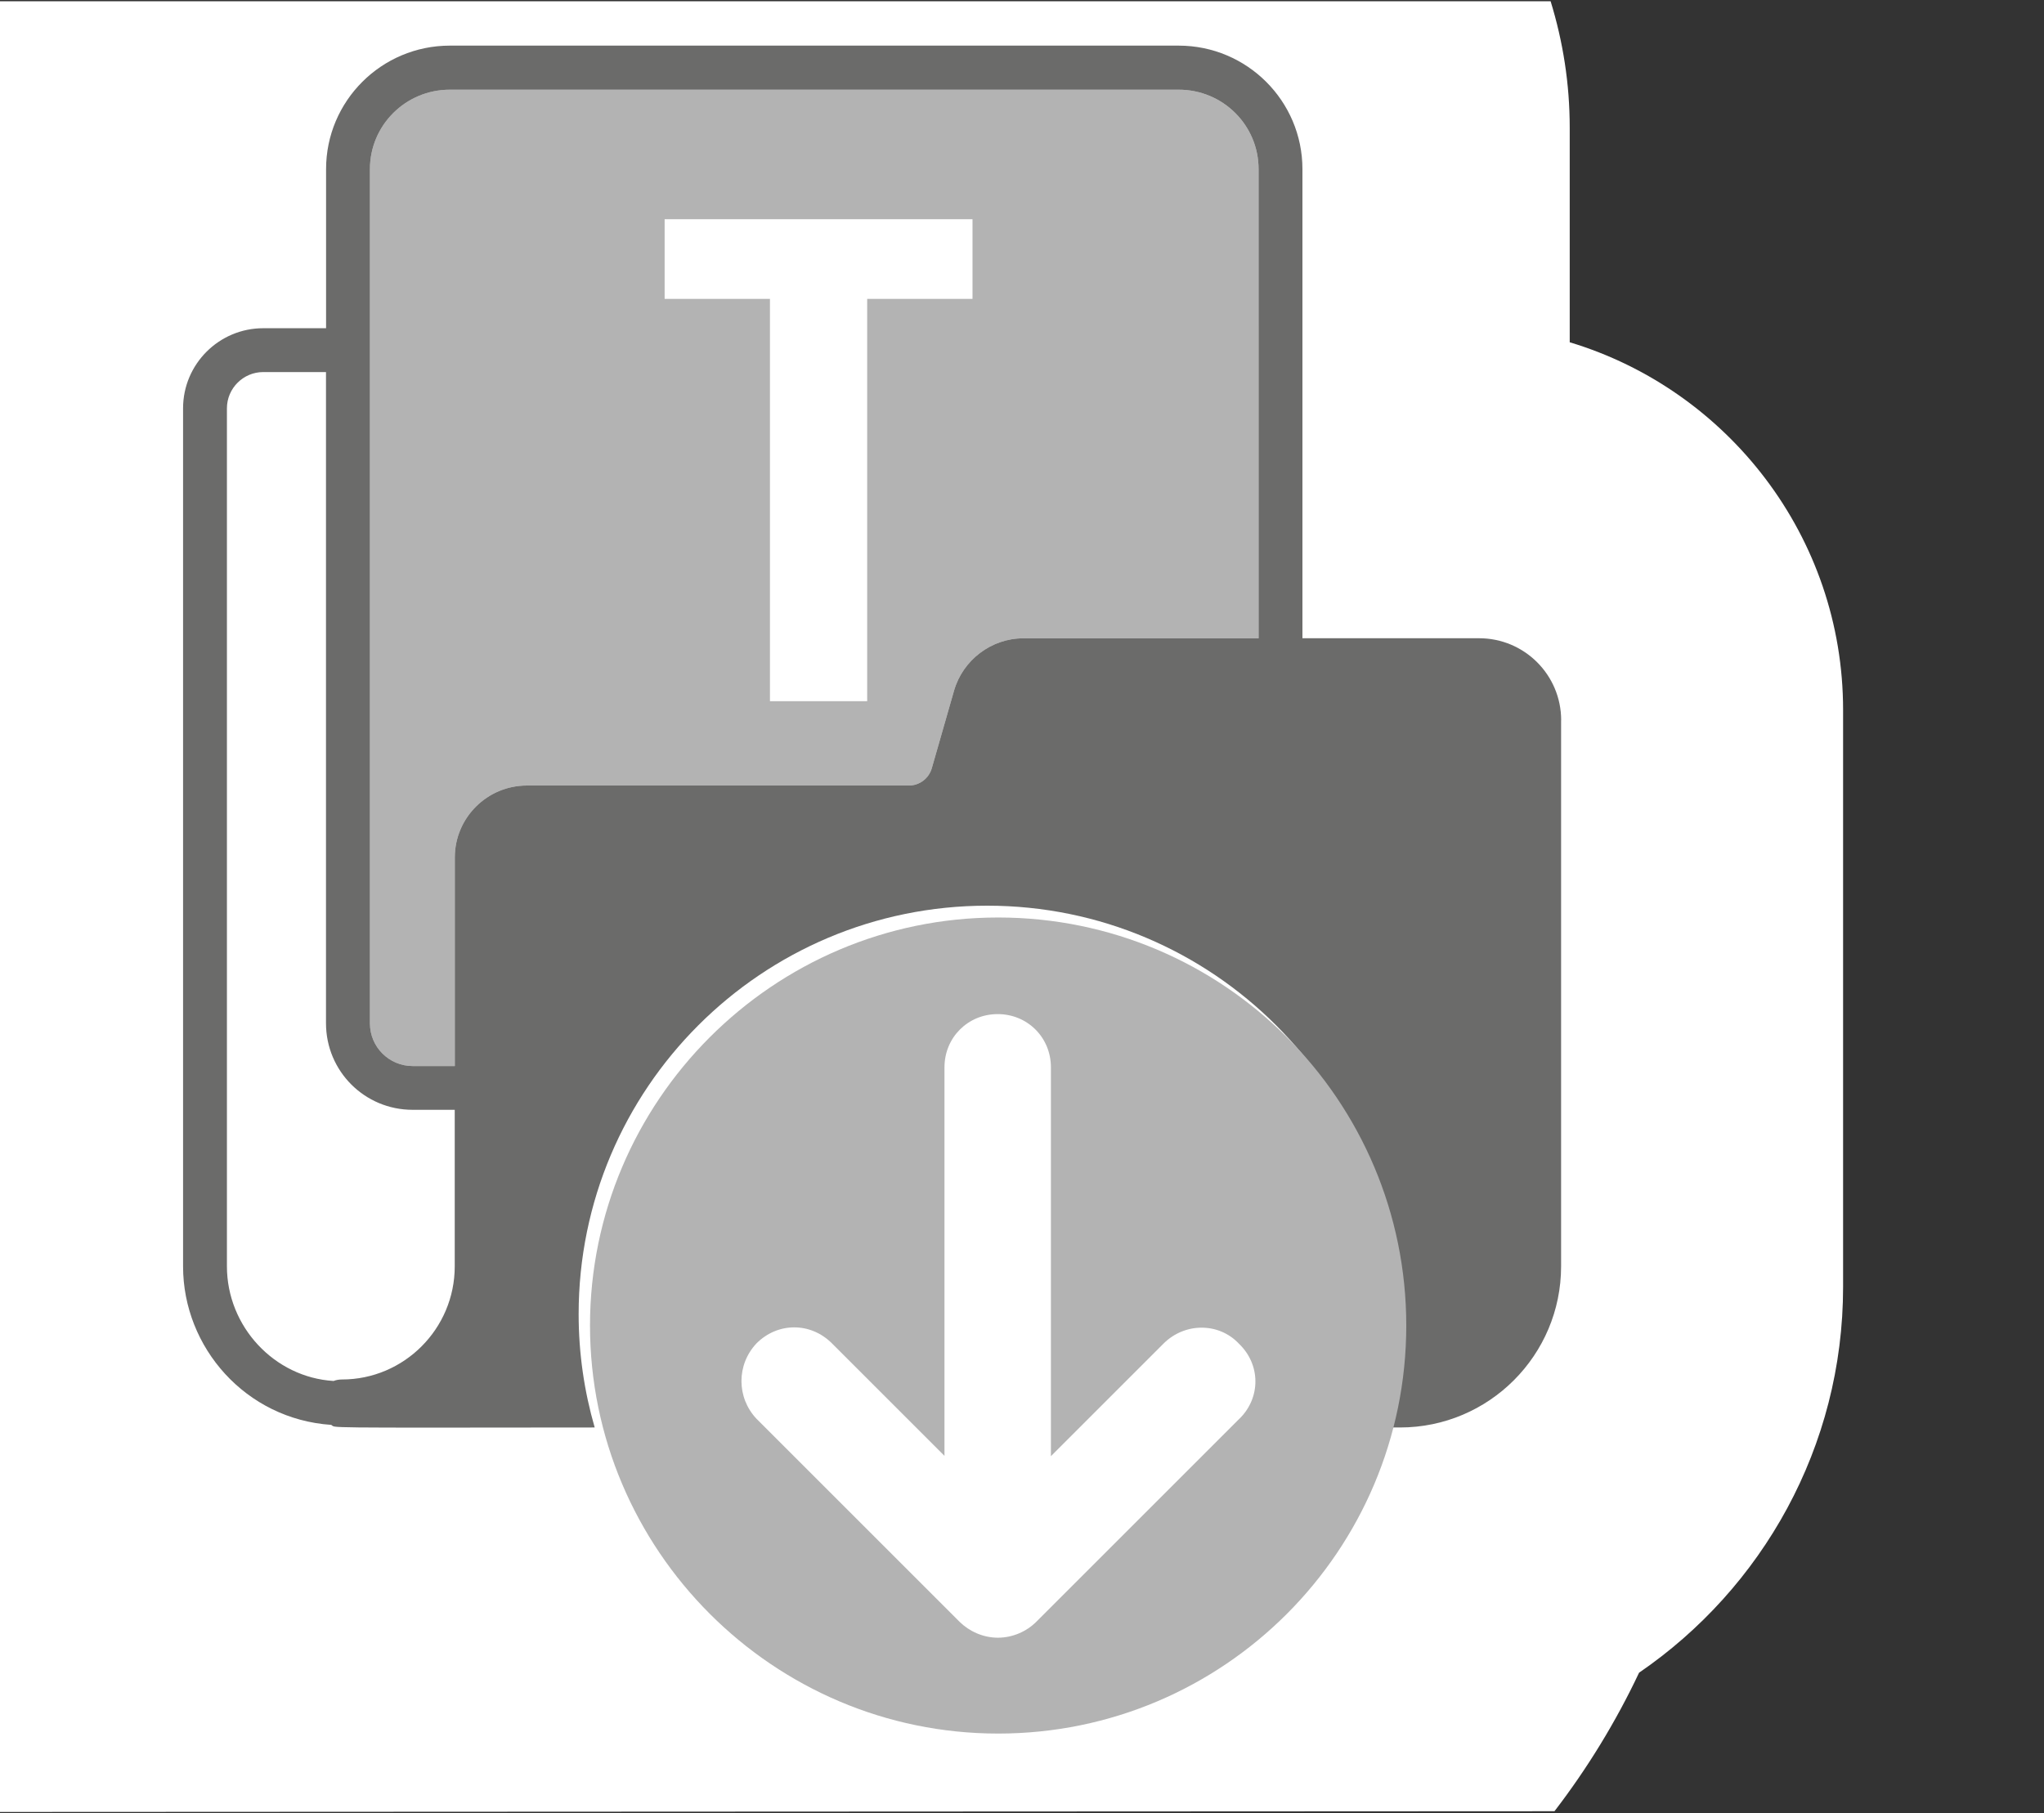
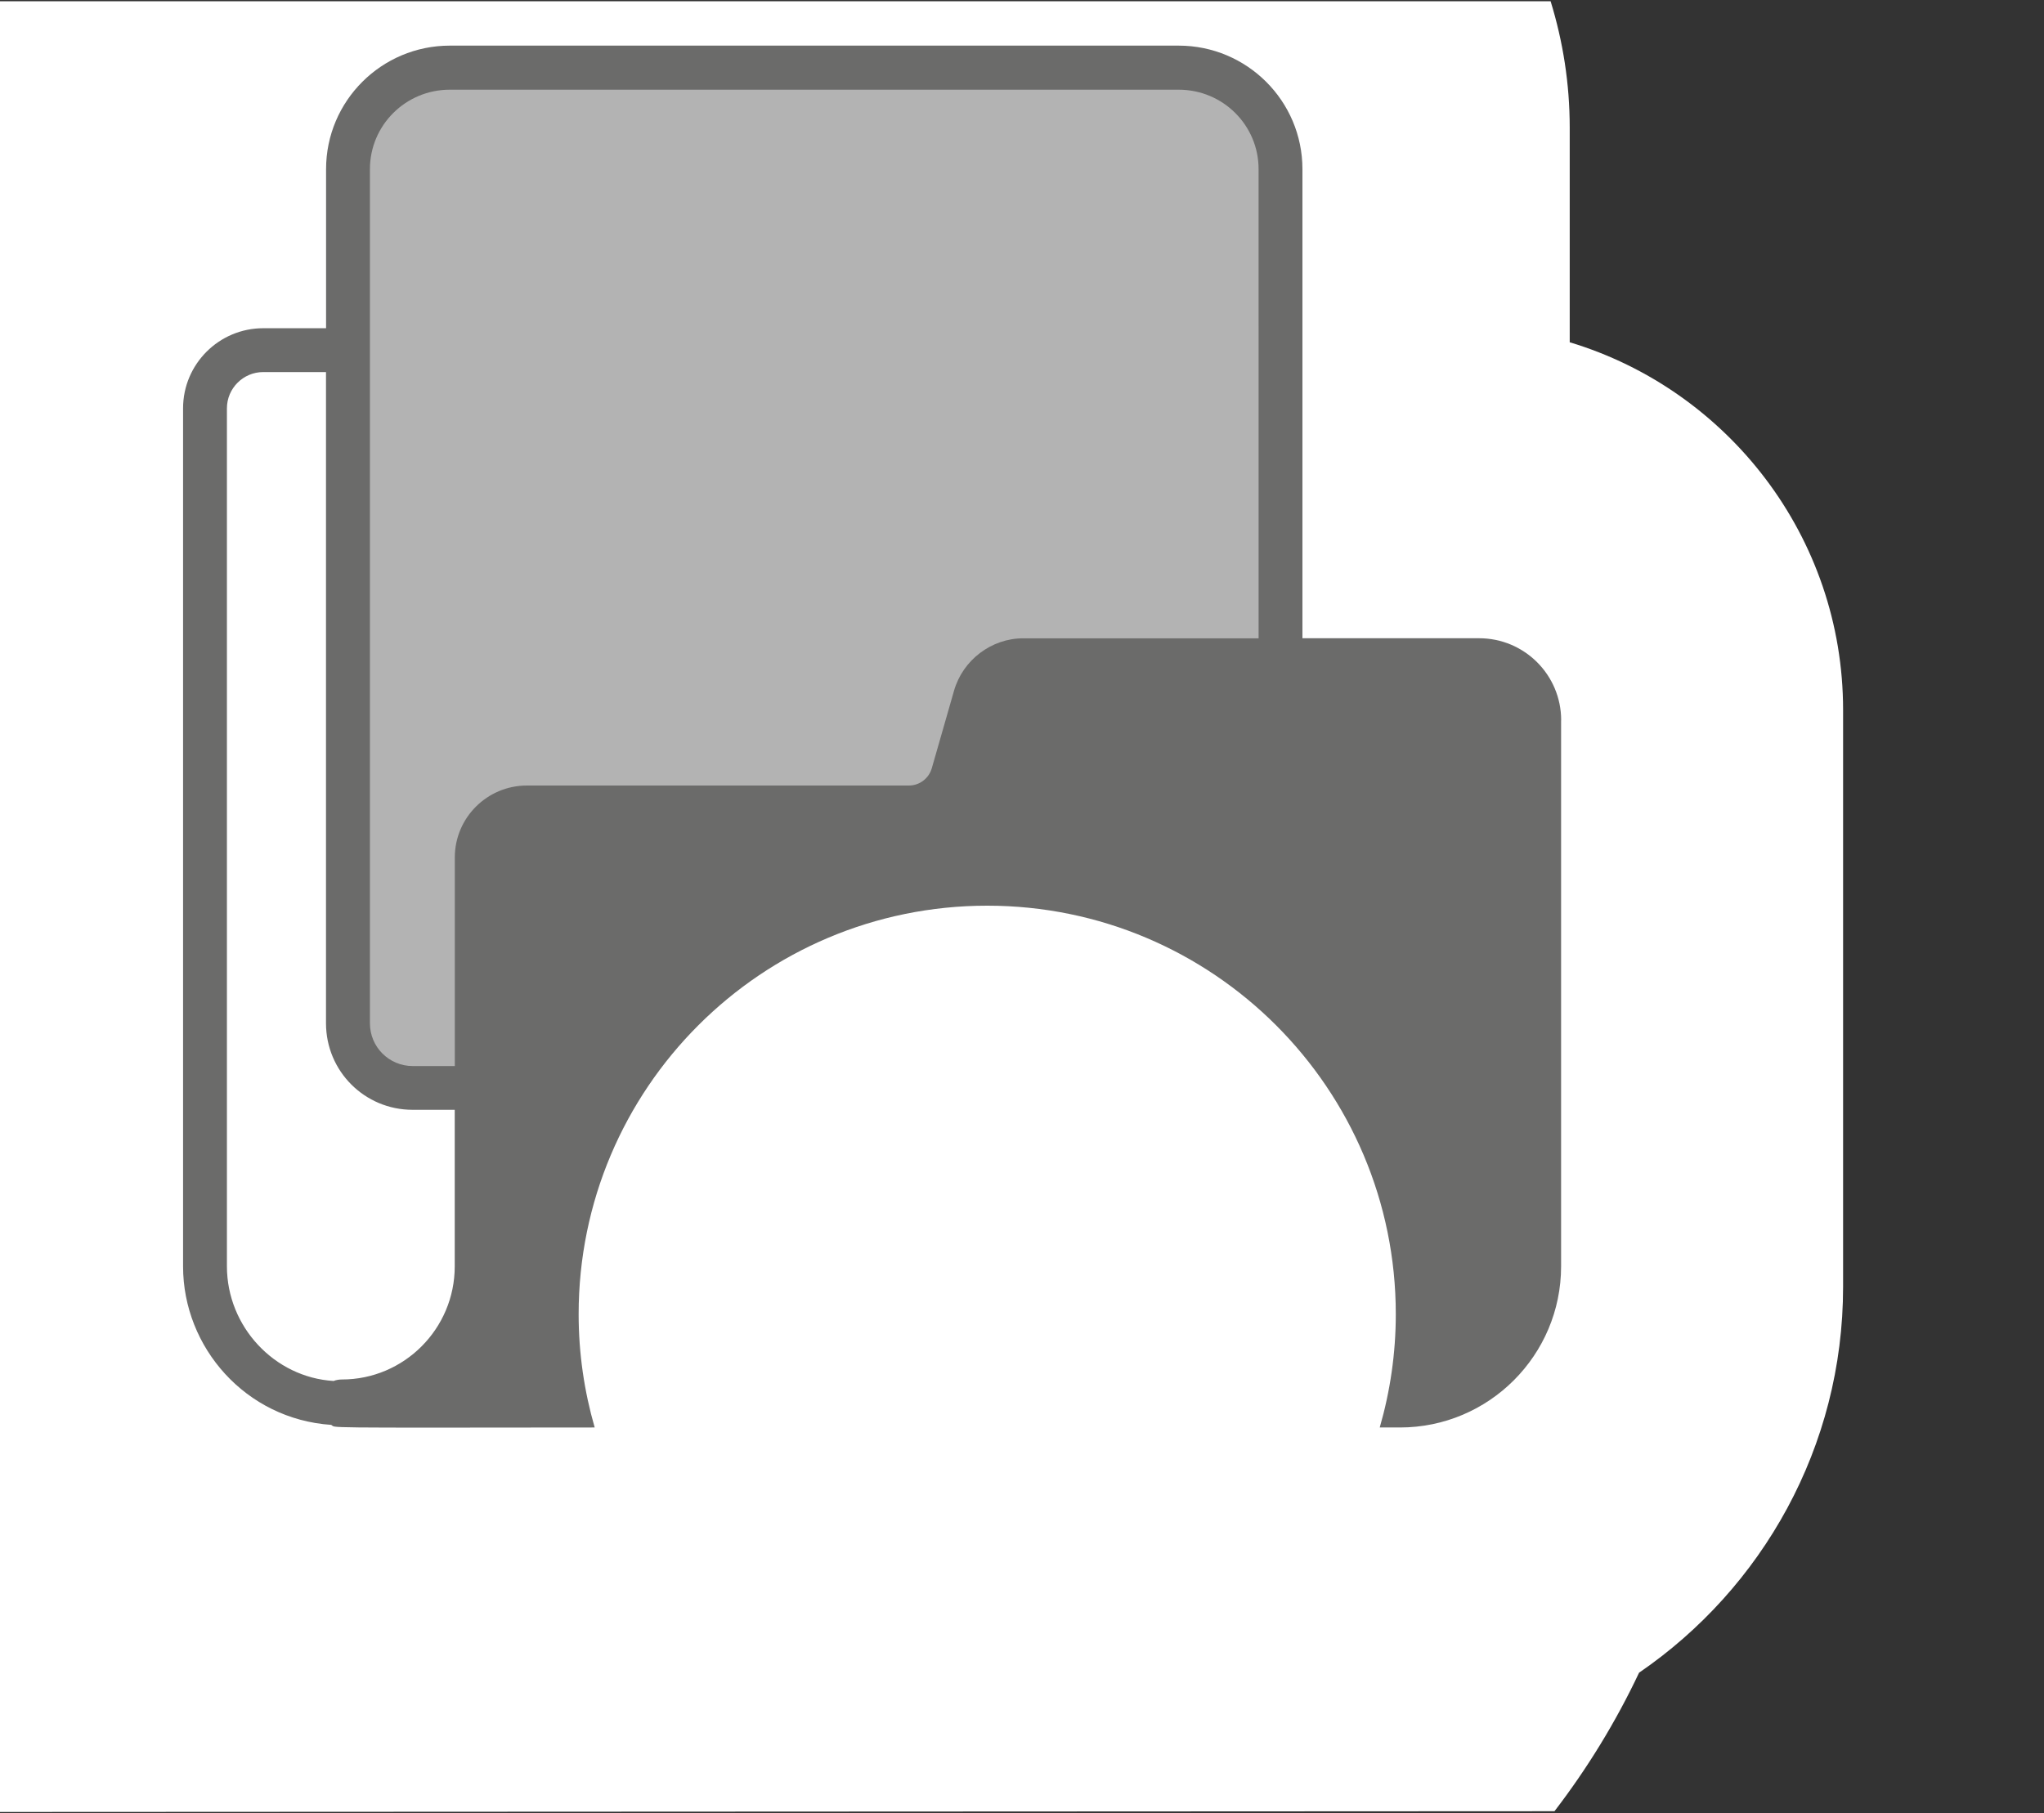
<svg xmlns="http://www.w3.org/2000/svg" id="Calque_1" viewBox="0 0 275 244">
  <rect x="0" y="0" width="275" height="244" fill="#333333" stroke="none" />
  <path d="m209.14,243.74c4.42-5.76,8.25-12.01,11.38-18.64,16.56-11.34,27.45-30.38,27.45-51.92v-77.64c0-23.32-15.53-43.08-36.78-49.48v-28.9c0-5.91-.91-11.61-2.57-16.99H0v243.67l209.14-.1Z" style="fill:#fff;" />
  <path d="m210.04,96.93c0-6.1-4.94-11.04-11.04-11.04h0s-23.77,0-23.77,0V22.76c0-9.18-7.47-16.62-16.65-16.62H60.52c-9.18,0-16.65,7.44-16.65,16.62v21.41h-8.46c-5.93,0-10.78,4.82-10.78,10.78v115.47c0,10.93,8.44,20.55,19.93,21.33.78.41-2.76.39,35.45.35-1.4-4.84-2.16-9.96-2.16-15.25,0-30.36,24.61-54.97,54.97-54.97s54.97,24.61,54.97,54.97c0,5.29-.76,10.4-2.16,15.25.91,0,1.8,0,2.72,0,11.97,0,21.68-9.73,21.68-21.68v-73.48ZM61.18,170.42c0,8.4-6.83,15.22-15.17,15.22-.38,0-.78.06-1.13.2-7.96-.48-14.35-7.31-14.35-15.43V54.95c0-2.7,2.21-4.88,4.88-4.88h8.45v87.63c0,6.45,5.2,11.65,11.65,11.65h5.67v21.06Z" style="fill:#6b6b6a;" />
-   <path d="m158.58,12.07H60.52c-5.95,0-10.75,4.79-10.75,10.69v114.95c0,3.2,2.59,5.75,5.75,5.75h5.67v-28.07c0-5.35,4.36-9.68,9.7-9.68h51.4c1.45,0,2.7-.99,3.08-2.35l2.99-10.43h0c1.19-4.12,5.03-7.03,9.3-7.03h31.67V22.76c0-5.9-4.79-10.69-10.75-10.69Z" style="fill:#b3b3b3;" />
-   <path d="m158.58,12.07H60.52c-5.95,0-10.75,4.79-10.75,10.69v114.95c0,3.2,2.59,5.75,5.75,5.75h5.67v-28.07c0-5.35,4.36-9.68,9.7-9.68h51.4c1.45,0,2.7-.99,3.08-2.35l2.99-10.43h0c1.19-4.12,5.03-7.03,9.3-7.03h31.67V22.76c0-5.9-4.79-10.69-10.75-10.69Z" style="fill:#b3b3b3;" />
-   <path d="m130.84,40.22h-14.17v54.14h-13.08v-54.14h-14.17v-10.72h41.42v10.72Z" style="fill:#fff;" />
-   <path d="m134.29,123.47c-30.32,0-54.91,24.75-54.91,54.91s24.59,54.91,54.91,54.91,54.91-24.59,54.91-54.91-24.59-54.91-54.91-54.91h0Z" style="fill:#b3b3b3;" />
-   <path d="m166.74,190.93l-27.33,27.33c-1.27,1.27-3.15,2.13-5.15,2.13s-3.85-.86-5.15-2.13l-27.33-27.33c-2.7-2.87-2.7-7.28,0-10.15,2.87-2.87,7.28-2.87,10.15,0l15.14,15.14v-52.29c0-4.01,3.15-7.16,7.16-7.16s7.16,3.15,7.16,7.16v52.33l15.14-15.14c2.87-2.87,7.45-2.87,10.15,0,2.95,2.82,2.95,7.28.08,10.1h0Z" style="fill:#fff;" />
+   <path d="m158.58,12.07H60.52c-5.95,0-10.75,4.79-10.75,10.69v114.95c0,3.2,2.59,5.75,5.75,5.75h5.67v-28.07c0-5.35,4.36-9.68,9.7-9.68h51.4c1.45,0,2.7-.99,3.08-2.35l2.99-10.43c1.19-4.12,5.03-7.03,9.3-7.03h31.67V22.76c0-5.9-4.79-10.69-10.75-10.69Z" style="fill:#b3b3b3;" />
</svg>